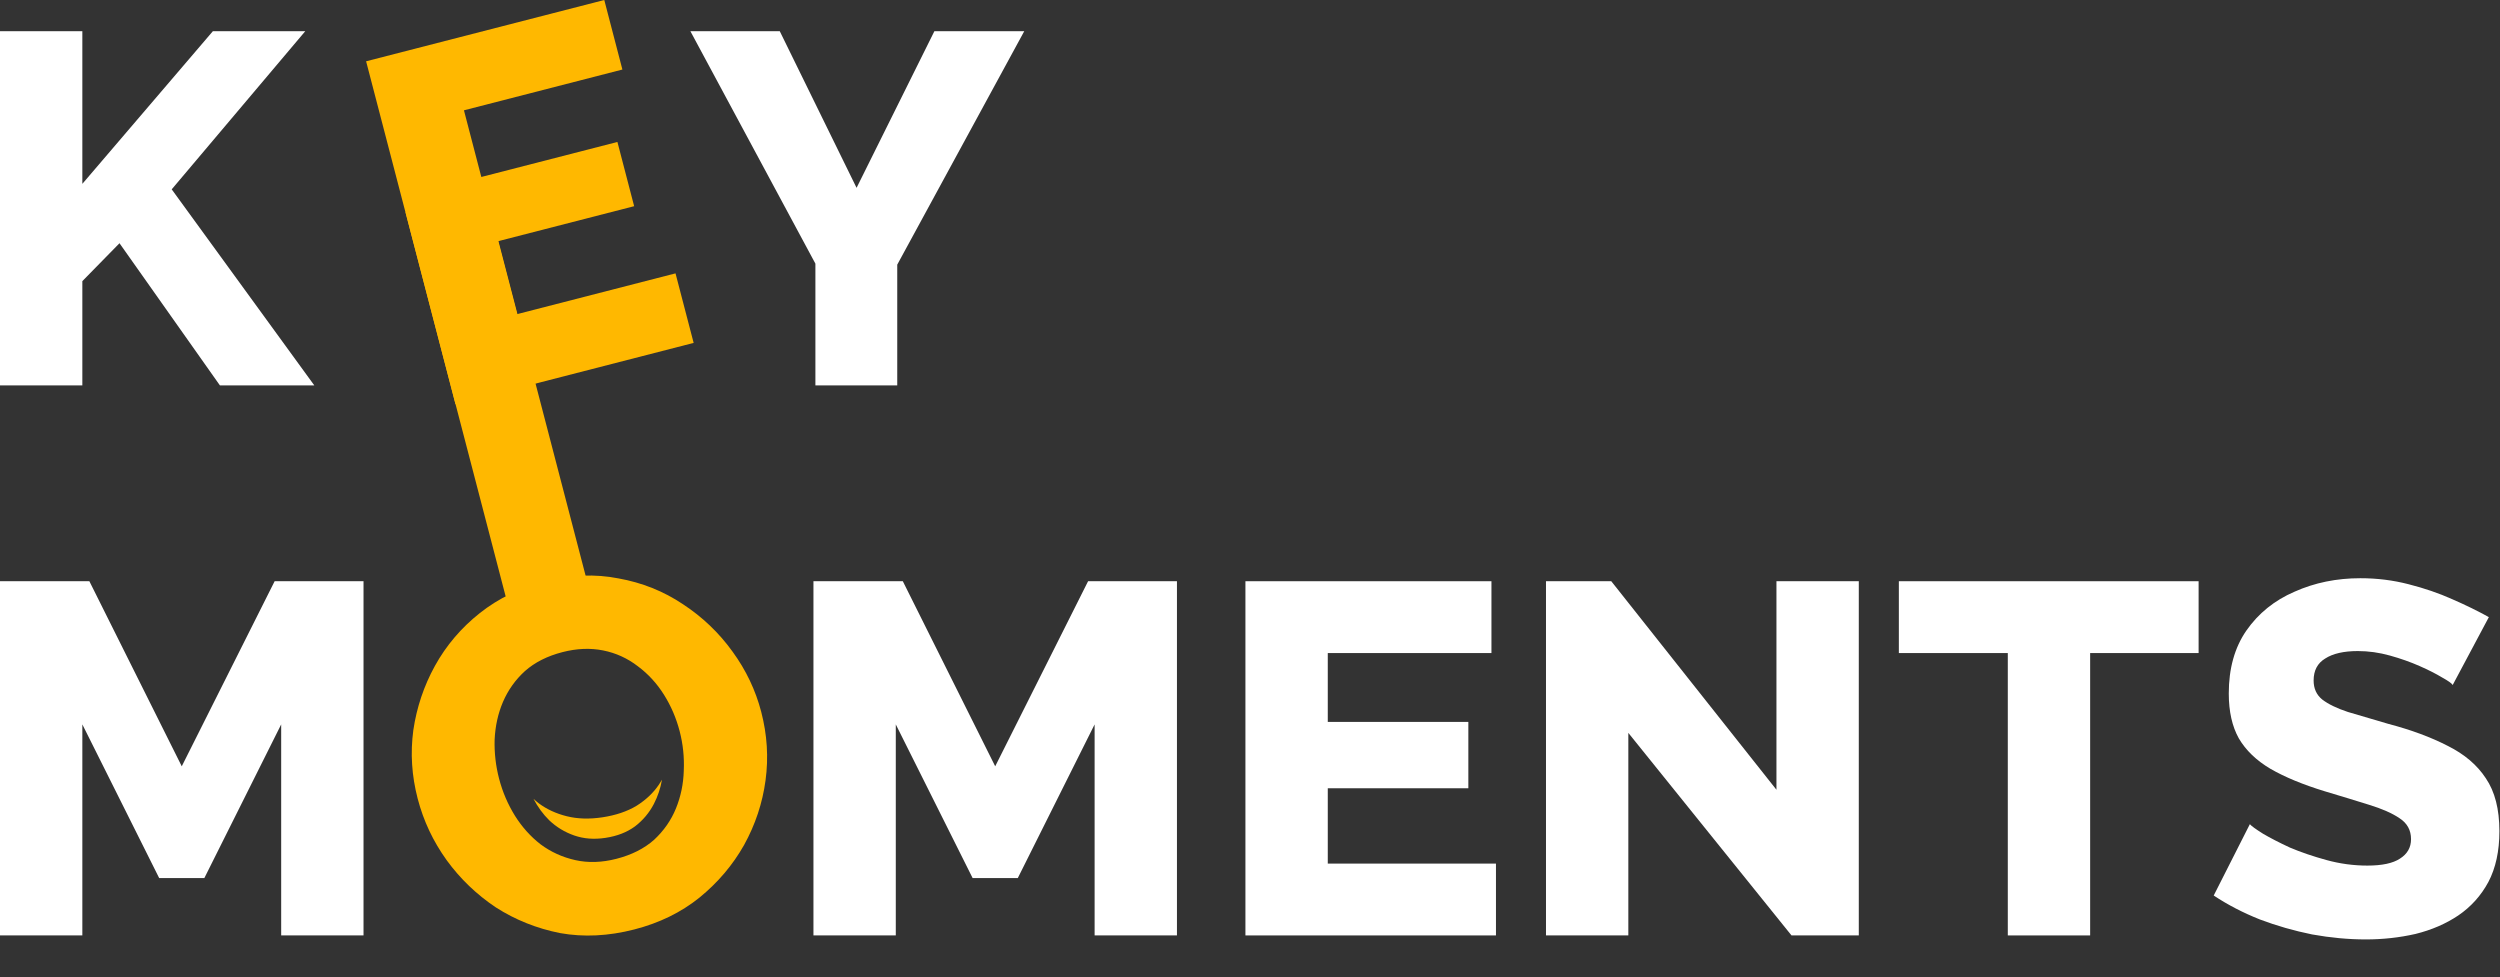
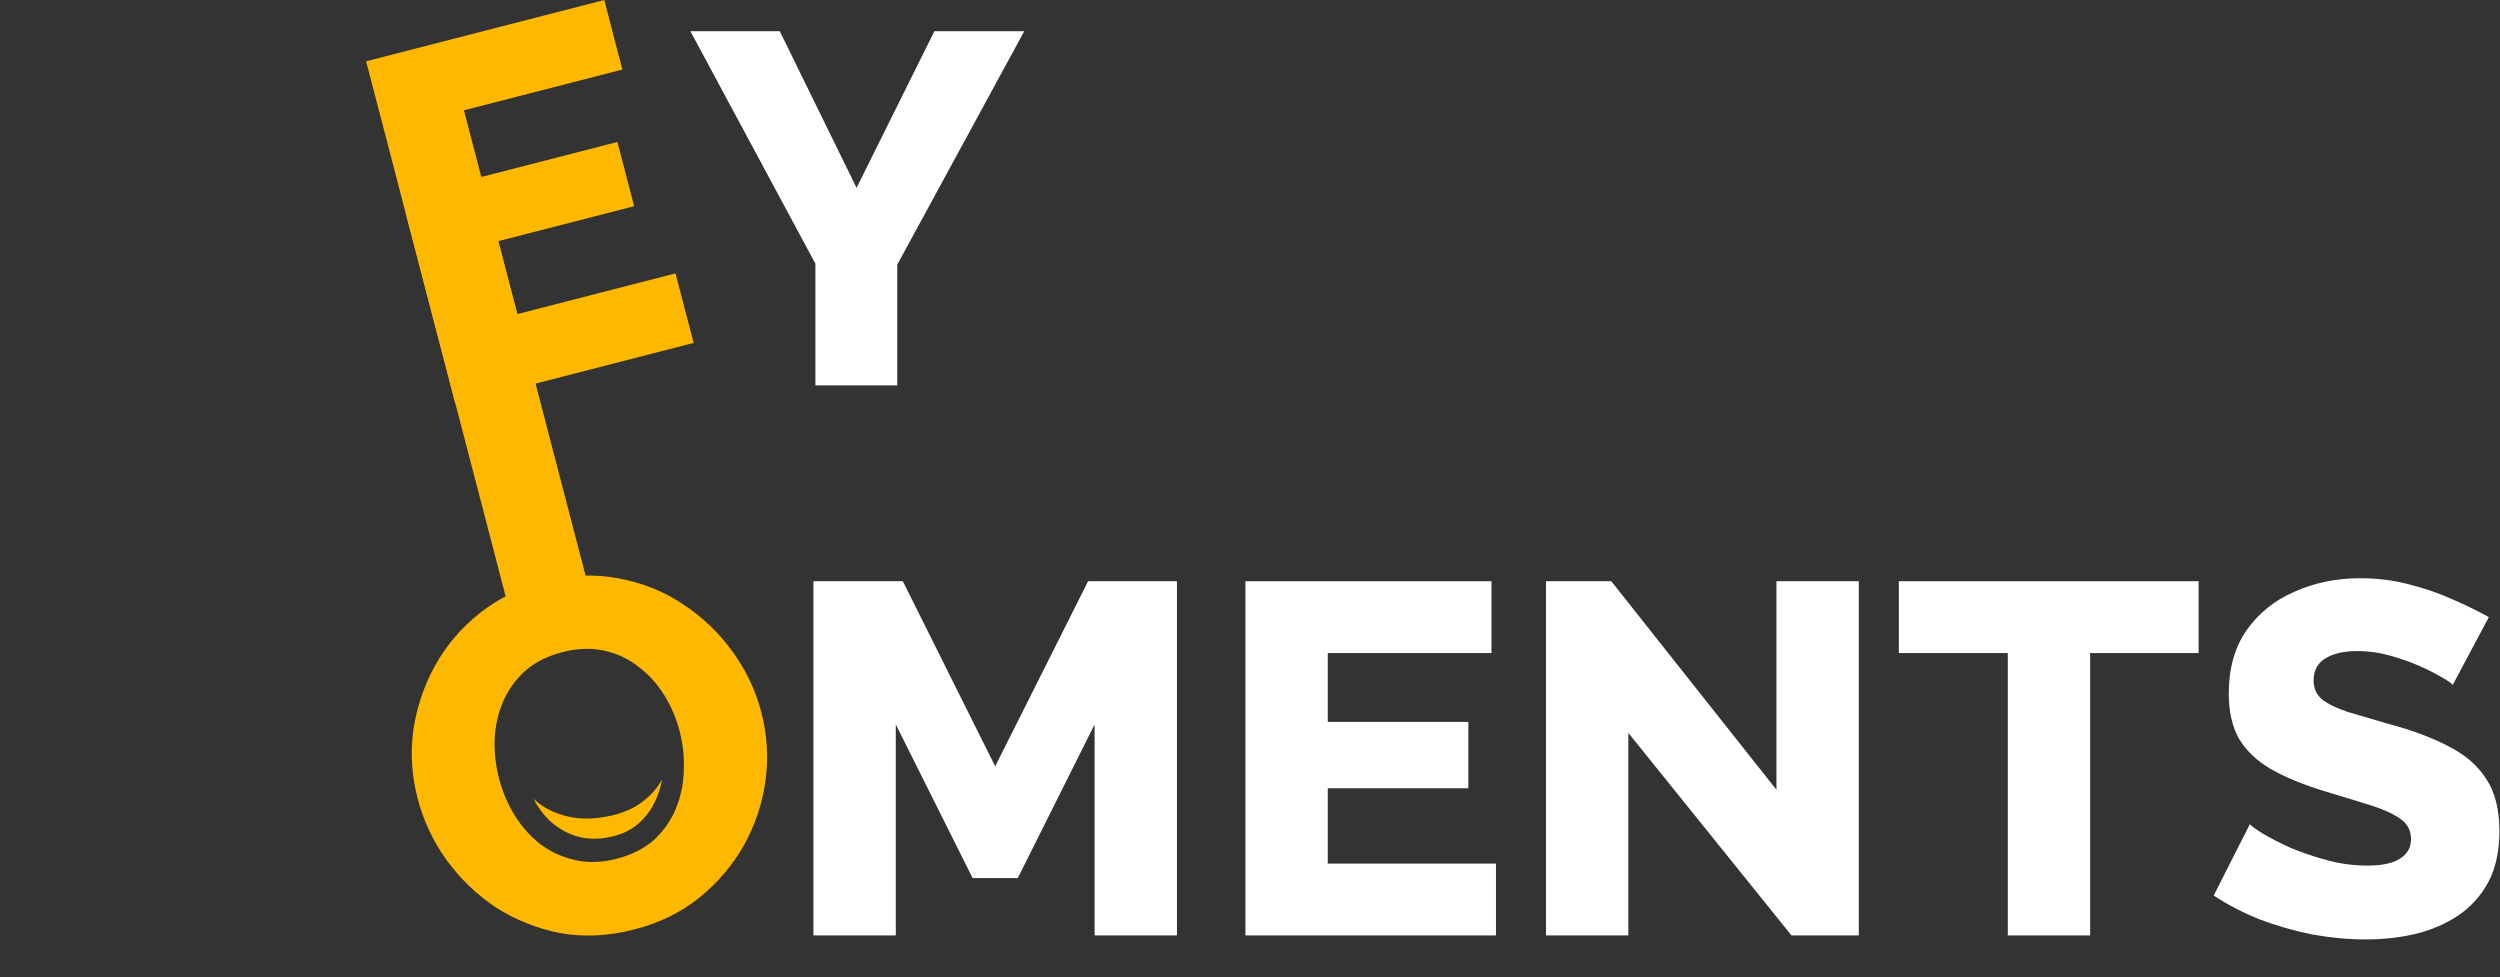
<svg xmlns="http://www.w3.org/2000/svg" width="174" height="68" viewBox="0 0 174 68" fill="none">
  <rect x="0" y="0" width="174" height="68" fill="#333333" stroke="none" />
  <path d="M54.271 2.17L59.617 13.073L65.034 2.17H71.289L62.448 18.421V26.824H56.752V18.351L48.05 2.17H54.271Z" fill="white" />
-   <path d="M0 26.824V2.17H5.731V12.796L14.817 2.17H21.247L11.951 13.178L21.876 26.824H15.306L8.317 16.928L5.731 19.567V26.824H0Z" fill="white" />
-   <path d="M19.57 65.106V50.418L14.223 61.113H11.078L5.731 50.418V65.106H0V40.453H6.22L12.65 53.335L19.115 40.453H25.301V65.106H19.57Z" fill="white" />
  <path d="M76.185 65.106V50.418L70.839 61.113H67.694L62.347 50.418V65.106H56.616V40.453H62.836L69.266 53.335L75.731 40.453H81.916V65.106H76.185Z" fill="white" />
  <path d="M104.119 60.106V65.106H86.682V40.453H103.805V45.453H92.413V50.245H102.197V54.863H92.413V60.106H104.119Z" fill="white" />
  <path d="M113.332 51.009V65.106H107.601V40.453H112.144L123.641 54.967V40.453H129.372V65.106H124.689L113.332 51.009Z" fill="white" />
  <path d="M153.023 45.453H145.474V65.106H139.743V45.453H132.16V40.453H153.023V45.453Z" fill="white" />
  <path d="M170.708 47.675C170.639 47.559 170.394 47.386 169.974 47.154C169.555 46.9 169.031 46.633 168.402 46.356C167.773 46.078 167.086 45.835 166.34 45.627C165.595 45.418 164.849 45.314 164.104 45.314C163.125 45.314 162.368 45.488 161.832 45.835C161.296 46.159 161.028 46.668 161.028 47.363C161.028 47.918 161.226 48.358 161.622 48.682C162.042 49.006 162.636 49.296 163.405 49.55C164.174 49.782 165.117 50.06 166.236 50.384C167.819 50.8 169.194 51.31 170.359 51.911C171.524 52.49 172.409 53.243 173.015 54.169C173.644 55.094 173.958 56.321 173.958 57.849C173.958 59.238 173.702 60.419 173.189 61.391C172.677 62.34 171.978 63.116 171.093 63.718C170.231 64.296 169.241 64.724 168.122 65.002C167.004 65.257 165.851 65.384 164.663 65.384C163.451 65.384 162.205 65.268 160.924 65.037C159.666 64.782 158.454 64.435 157.289 63.995C156.124 63.532 155.053 62.977 154.074 62.328L156.59 57.363C156.684 57.479 156.986 57.699 157.499 58.023C158.011 58.324 158.64 58.648 159.386 58.995C160.155 59.319 161.005 59.608 161.937 59.863C162.869 60.118 163.812 60.245 164.768 60.245C165.793 60.245 166.55 60.083 167.039 59.759C167.552 59.435 167.808 58.983 167.808 58.405C167.808 57.78 167.54 57.294 167.004 56.946C166.492 56.599 165.781 56.287 164.872 56.009C163.987 55.731 162.962 55.419 161.797 55.071C160.283 54.608 159.025 54.087 158.023 53.509C157.045 52.93 156.311 52.224 155.822 51.391C155.356 50.557 155.123 49.516 155.123 48.266C155.123 46.529 155.53 45.071 156.346 43.89C157.184 42.687 158.303 41.784 159.7 41.182C161.098 40.557 162.624 40.244 164.278 40.244C165.444 40.244 166.561 40.383 167.633 40.661C168.728 40.939 169.742 41.286 170.673 41.703C171.629 42.12 172.479 42.536 173.224 42.953L170.708 47.675Z" fill="white" />
  <path d="M47.016 19.026L48.278 23.866L31.701 28.132L25.481 4.266L42.058 0L43.319 4.84L32.291 7.678L33.5 12.317L42.972 9.88L44.137 14.351L34.665 16.788L35.988 21.864L47.016 19.026Z" fill="#FFB800" />
  <path d="M44.15 64.689C42.345 65.154 40.623 65.238 38.981 64.943C37.357 64.62 35.866 64.023 34.508 63.153C33.167 62.255 32.027 61.161 31.09 59.872C30.146 58.56 29.473 57.132 29.07 55.585C28.655 53.994 28.554 52.406 28.767 50.821C29.002 49.23 29.503 47.738 30.271 46.344C31.056 44.923 32.097 43.699 33.393 42.672C34.69 41.645 36.206 40.908 37.943 40.461C39.725 40.002 41.428 39.935 43.052 40.258C44.693 40.553 46.184 41.15 47.526 42.048C48.889 42.941 50.043 44.043 50.986 45.354C51.924 46.643 52.589 48.039 52.98 49.54C53.395 51.131 53.496 52.719 53.283 54.304C53.071 55.889 52.572 57.393 51.787 58.814C50.997 60.213 49.956 61.438 48.665 62.487C47.392 63.508 45.886 64.243 44.15 64.689ZM34.737 54.199C34.977 55.118 35.345 55.979 35.844 56.783C36.336 57.565 36.93 58.226 37.623 58.764C38.34 59.297 39.146 59.664 40.04 59.864C40.934 60.065 41.889 60.034 42.904 59.773C43.964 59.5 44.836 59.06 45.52 58.454C46.199 57.825 46.707 57.096 47.045 56.269C47.382 55.44 47.564 54.569 47.59 53.653C47.633 52.709 47.538 51.79 47.304 50.893C47.065 49.974 46.698 49.124 46.206 48.342C45.713 47.56 45.109 46.903 44.392 46.37C43.67 45.814 42.865 45.447 41.976 45.27C41.087 45.092 40.147 45.131 39.154 45.386C38.094 45.659 37.222 46.099 36.538 46.705C35.876 47.306 35.365 48.023 35.005 48.857C34.662 49.663 34.469 50.537 34.426 51.481C34.4 52.397 34.503 53.302 34.737 54.199Z" fill="#FFB800" />
  <path fill-rule="evenodd" clip-rule="evenodd" d="M37.13 55.596C37.427 56.166 37.794 56.666 38.23 57.096C38.729 57.569 39.308 57.92 39.966 58.149C40.624 58.379 41.345 58.435 42.129 58.317C42.948 58.195 43.637 57.927 44.198 57.515C44.756 57.085 45.194 56.563 45.511 55.951C45.783 55.423 45.971 54.861 46.075 54.264C46.009 54.381 45.938 54.496 45.861 54.609C45.477 55.179 44.958 55.67 44.305 56.082C43.649 56.477 42.852 56.746 41.912 56.887C41.012 57.021 40.19 56.996 39.446 56.81C38.702 56.624 38.053 56.325 37.5 55.912C37.37 55.811 37.248 55.706 37.13 55.596Z" fill="#FFB800" />
  <path d="M28.224 14.769L33.792 13.336L41.184 41.698L35.616 43.131L28.224 14.769Z" fill="#FFB800" />
</svg>